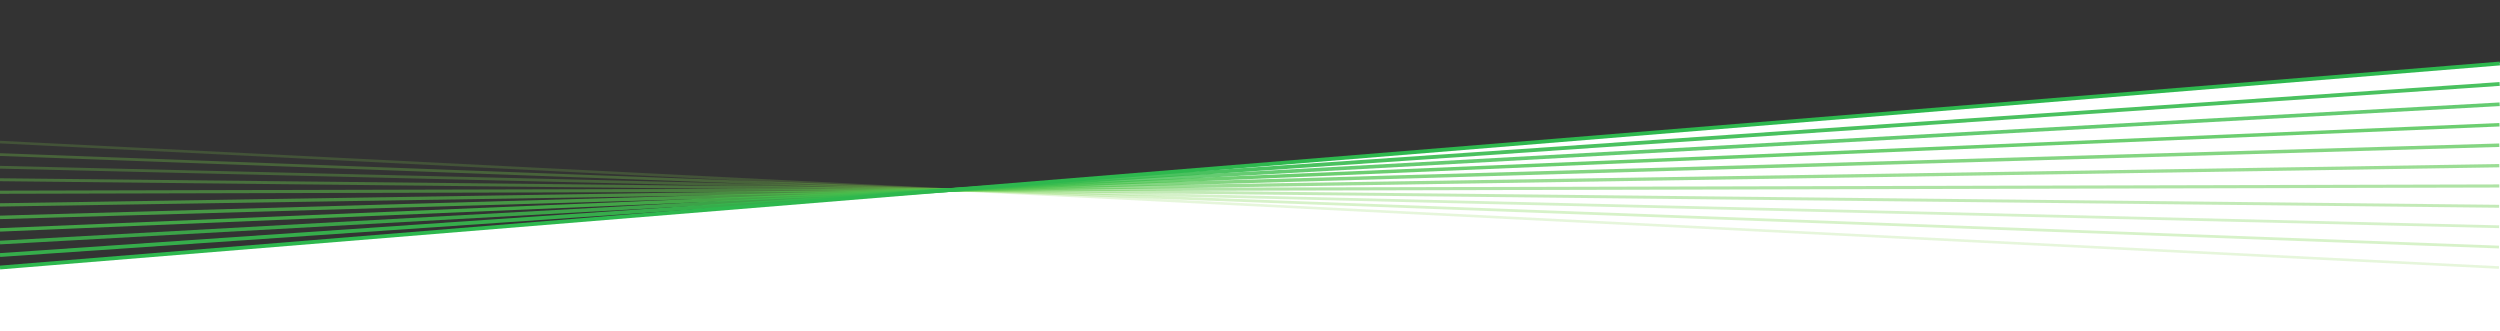
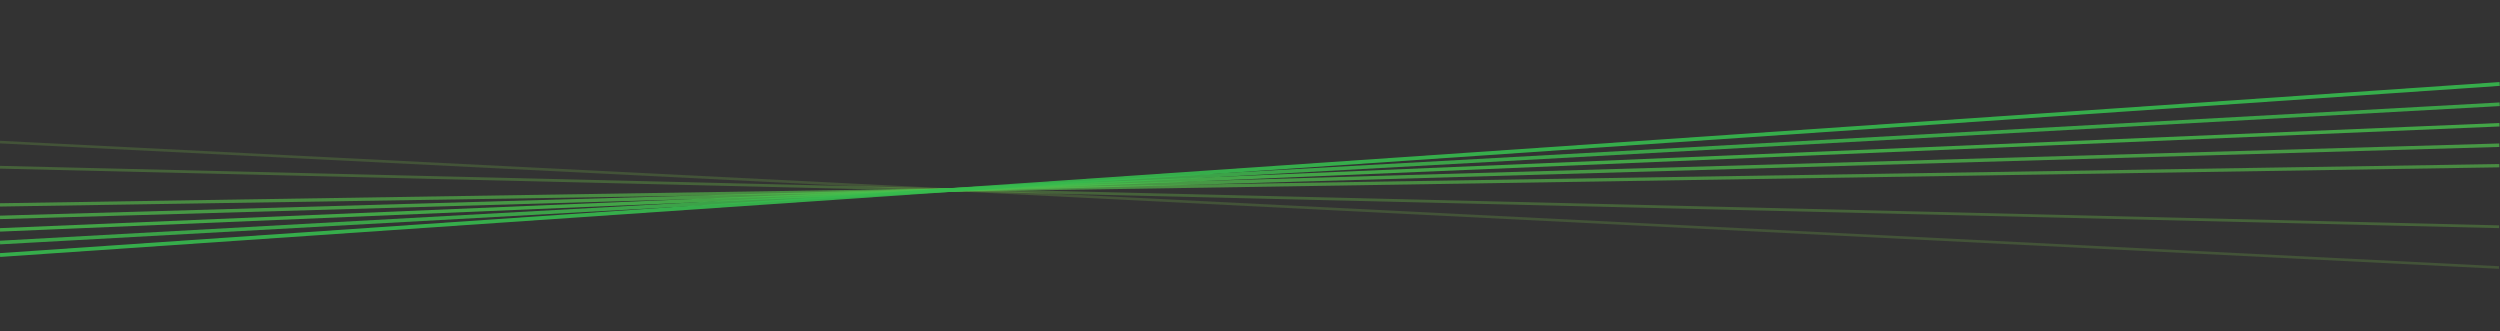
<svg xmlns="http://www.w3.org/2000/svg" version="1.1" viewBox="0 0 1441 191">
  <rect x="0" y="0" width="1441" height="191" fill="#333333" stroke="none" />
  <defs>
    <style>
      .cls-1, .cls-2, .cls-3, .cls-4, .cls-5, .cls-6, .cls-7, .cls-8, .cls-9, .cls-10, .cls-11, .cls-12 {
        fill: none;
      }

      .cls-2 {
        opacity: .4;
        stroke: #69cc4d;
        stroke-width: 1.7px;
      }

      .cls-2, .cls-3, .cls-4, .cls-5, .cls-6, .cls-7, .cls-8, .cls-9, .cls-10, .cls-11, .cls-12 {
        stroke-miterlimit: 10;
      }

      .cls-2, .cls-3, .cls-4, .cls-5, .cls-6, .cls-7, .cls-8, .cls-10, .cls-11, .cls-12 {
        isolation: isolate;
      }

      .cls-3 {
        opacity: .6;
        stroke: #59c74d;
        stroke-width: 1.9px;
      }

      .cls-4 {
        opacity: .9;
        stroke: #37bb4e;
        stroke-width: 2.2px;
      }

      .cls-5 {
        opacity: .3;
        stroke: #72cf4c;
        stroke-width: 1.6px;
      }

      .cls-6 {
        opacity: .7;
        stroke: #50c44d;
        stroke-width: 2px;
      }

      .cls-7 {
        opacity: .5;
        stroke: #61c94d;
        stroke-width: 1.8px;
      }

      .cls-8 {
        opacity: .8;
        stroke: #48c14d;
        stroke-width: 2px;
      }

      .cls-9 {
        stroke: #2eb84e;
        stroke-width: 2.2px;
      }

      .cls-10 {
        opacity: .2;
        stroke: #83d54c;
        stroke-width: 1.5px;
      }

      .cls-13 {
        fill: #fff;
      }

      .cls-11 {
        opacity: .8;
        stroke: #3fbe4e;
        stroke-width: 2.1px;
      }

      .cls-14 {
        opacity: .3;
      }

      .cls-12 {
        opacity: .3;
        stroke: #7ad24c;
        stroke-width: 1.6px;
      }

      .cls-15 {
        clip-path: url(#clippath);
      }
    </style>
    <clipPath id="clippath">
      <rect class="cls-1" y="0" width="1441" height="191" />
    </clipPath>
  </defs>
  <g>
    <g id="Layer_2">
      <g id="Layer_1-2">
        <g class="cls-15">
          <g>
-             <path class="cls-13" d="M0,153.8L1441,36.2v154.8H0s0-37.2,0-37.2Z" />
            <g class="cls-14">
              <rect class="cls-1" x="-36.5" y=".2" width="1514" height="191" />
            </g>
            <path class="cls-10" d="M0,81.9l1440.4,72.3" />
-             <path class="cls-12" d="M0,89.1l1440.4,53.3" />
            <path class="cls-5" d="M0,96.4l1440.5,34.3" />
-             <path class="cls-2" d="M0,103.6l1440.5,15.3" />
-             <path class="cls-7" d="M0,110.8l1440.6-3.6" />
            <path class="cls-3" d="M0,118.1l1440.6-22.6" />
            <path class="cls-6" d="M0,125.3l1440.6-41.6" />
            <path class="cls-8" d="M0,132.5l1440.7-60.6" />
            <path class="cls-11" d="M0,139.8L1440.8,60.1" />
            <path class="cls-4" d="M0,147L1440.8,48.4" />
-             <path class="cls-9" d="M0,154.2L1440.9,36.6" />
          </g>
        </g>
      </g>
    </g>
  </g>
</svg>